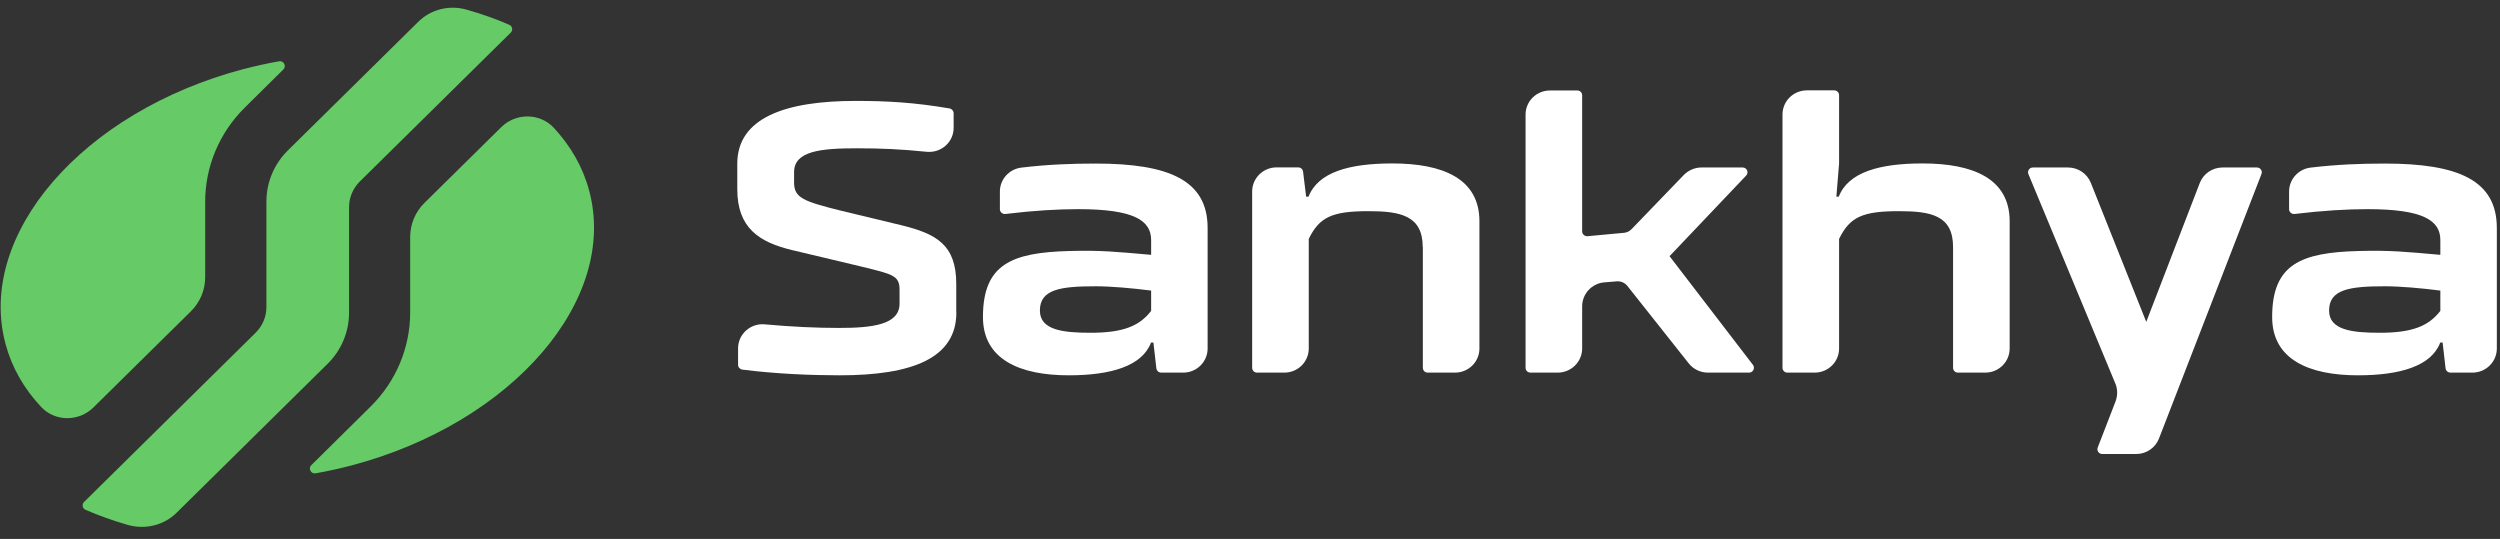
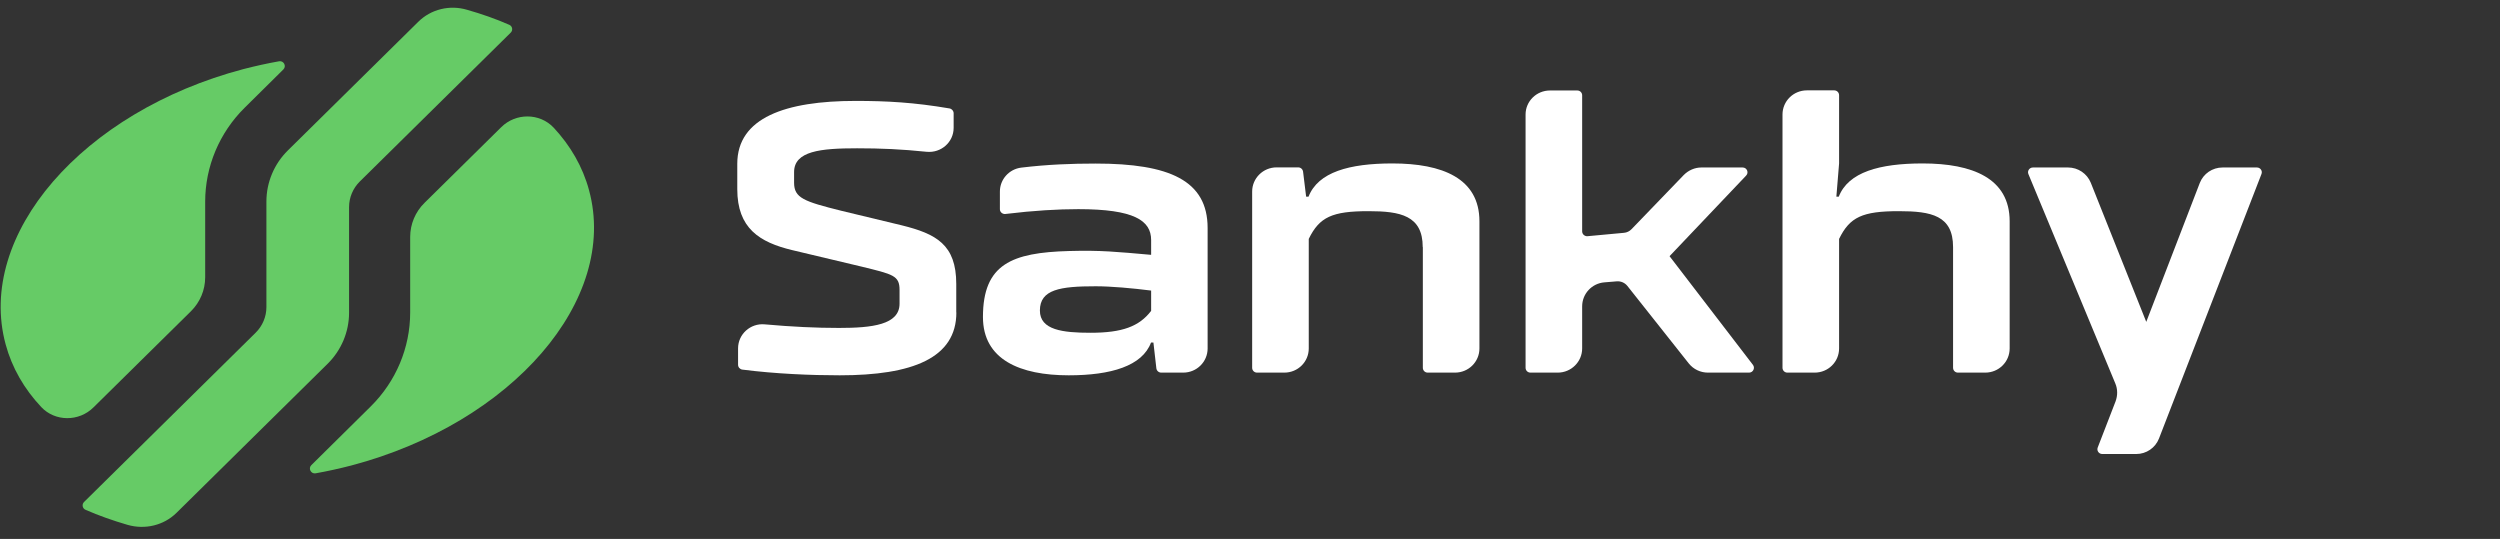
<svg xmlns="http://www.w3.org/2000/svg" width="167" height="36" viewBox="0 0 167 36" fill="none">
  <rect x="0" y="0" width="167" height="36" fill="#333333" stroke="none" />
  <path d="M63.885 20.871C63.885 23.924 60.955 25.071 56.089 25.071C54.192 25.071 51.8 24.974 49.584 24.689C49.425 24.666 49.303 24.531 49.303 24.366V23.271C49.303 22.326 50.123 21.584 51.072 21.666C52.916 21.831 54.526 21.906 56.044 21.906C58.26 21.906 60.09 21.696 60.09 20.286V19.371C60.09 18.404 59.665 18.328 57.524 17.803L52.924 16.709C50.73 16.183 49.25 15.246 49.25 12.636V10.941C49.25 7.859 52.476 6.741 57.152 6.741C59.239 6.741 61.054 6.839 63.43 7.244C63.589 7.274 63.703 7.409 63.703 7.566V8.541C63.703 9.501 62.86 10.236 61.896 10.139C60.211 9.966 58.837 9.906 57.251 9.906C54.822 9.906 53.045 10.086 53.045 11.496V12.201C53.045 13.221 53.683 13.454 56.218 14.084L60.234 15.051C62.534 15.621 63.878 16.334 63.878 18.966V20.871H63.885Z" fill="white" />
  <path d="M95.038 16.506C95.038 14.391 93.535 14.106 91.417 14.106C88.988 14.106 88.138 14.496 87.425 15.959V23.279C87.425 24.171 86.696 24.891 85.793 24.891H83.971C83.788 24.891 83.644 24.748 83.644 24.569V12.793C83.644 11.909 84.373 11.181 85.276 11.181H86.719C86.886 11.181 87.022 11.301 87.045 11.466L87.25 13.139H87.409C88.047 11.496 90.135 10.918 93.011 10.918C96.344 10.918 98.826 11.909 98.826 14.781V23.279C98.826 24.171 98.097 24.891 97.194 24.891H95.372C95.19 24.891 95.046 24.748 95.046 24.569V16.506H95.038Z" fill="white" />
  <path d="M107.996 18.794L107.176 18.861C106.334 18.928 105.688 19.626 105.688 20.466V23.279C105.688 24.163 104.96 24.891 104.056 24.891H102.234C102.052 24.891 101.908 24.748 101.908 24.569V7.649C101.908 6.764 102.637 6.044 103.54 6.044H105.362C105.544 6.044 105.688 6.186 105.688 6.366V15.456C105.688 15.643 105.855 15.793 106.045 15.778L108.474 15.553C108.672 15.539 108.854 15.448 108.99 15.306L112.475 11.691C112.786 11.376 113.211 11.188 113.651 11.188H116.407C116.695 11.188 116.839 11.526 116.642 11.729L111.526 17.113L117.097 24.373C117.257 24.584 117.105 24.891 116.839 24.891H114.091C113.59 24.891 113.12 24.666 112.809 24.276L108.709 19.101C108.535 18.884 108.269 18.771 107.996 18.794Z" fill="white" />
  <path d="M130.465 16.506C130.465 14.391 129.008 14.106 126.844 14.106C124.415 14.106 123.565 14.496 122.851 15.959V23.279C122.851 24.171 122.123 24.891 121.219 24.891H119.397C119.215 24.891 119.071 24.748 119.071 24.569V7.649C119.071 6.756 119.8 6.036 120.703 6.036H122.525C122.707 6.036 122.851 6.179 122.851 6.359V10.918L122.669 13.139H122.829C123.466 11.496 125.554 10.918 128.431 10.918C131.763 10.918 134.245 11.909 134.245 14.781V23.279C134.245 24.171 133.517 24.891 132.613 24.891H130.791C130.609 24.891 130.465 24.748 130.465 24.569V16.506Z" fill="white" />
  <path d="M141.305 25.619L135.498 11.631C135.407 11.421 135.566 11.188 135.801 11.188H138.147C138.815 11.188 139.415 11.594 139.665 12.209L143.37 21.501L146.945 12.223C147.188 11.601 147.787 11.188 148.471 11.188H150.763C150.991 11.188 151.15 11.414 151.067 11.623L144.22 29.294C143.977 29.916 143.377 30.328 142.702 30.328H140.432C140.204 30.328 140.045 30.104 140.128 29.893L141.32 26.811C141.464 26.421 141.464 25.994 141.305 25.619Z" fill="white" />
-   <path d="M163.167 22.881H163.007C162.423 24.448 160.335 25.071 157.511 25.071C154.263 25.071 151.78 24.029 151.78 21.178C151.78 17.639 153.708 16.873 157.534 16.768C159.675 16.709 160.715 16.821 163.015 17.023V16.034C163.015 14.729 161.876 13.971 158.149 13.971C156.805 13.971 155.204 14.061 153.283 14.293C153.086 14.316 152.911 14.166 152.911 13.979V12.793C152.911 11.983 153.526 11.293 154.346 11.196C156.107 10.986 157.701 10.926 159.31 10.926C164.229 10.926 166.788 12.051 166.788 15.231V23.279C166.788 24.171 166.059 24.891 165.155 24.891H163.69C163.523 24.891 163.387 24.771 163.364 24.606L163.167 22.881ZM163.007 19.409C161.762 19.251 160.335 19.123 159.31 19.123C156.935 19.123 155.583 19.334 155.583 20.744C155.583 22.049 157.117 22.229 158.969 22.229C161.087 22.229 162.218 21.808 163.015 20.766V19.409H163.007Z" fill="white" />
  <path d="M77.048 22.881H76.888C76.304 24.448 74.216 25.071 71.393 25.071C68.144 25.071 65.661 24.029 65.661 21.178C65.661 17.639 67.59 16.873 71.415 16.768C73.556 16.709 74.596 16.821 76.896 17.023V16.034C76.896 14.729 75.757 13.971 72.03 13.971C70.687 13.971 69.085 14.061 67.164 14.293C66.967 14.316 66.793 14.166 66.793 13.979V12.793C66.793 11.983 67.407 11.293 68.227 11.196C69.988 10.986 71.582 10.926 73.192 10.926C78.111 10.926 80.669 12.051 80.669 15.231V23.279C80.669 24.171 79.94 24.891 79.037 24.891H77.572C77.405 24.891 77.268 24.771 77.245 24.606L77.048 22.881ZM76.888 19.409C75.644 19.251 74.216 19.123 73.192 19.123C70.816 19.123 69.465 19.334 69.465 20.744C69.465 22.049 70.998 22.229 72.85 22.229C74.968 22.229 76.099 21.808 76.896 20.766V19.409H76.888Z" fill="white" />
  <path d="M6.243 27.215L12.751 20.796C13.363 20.193 13.706 19.376 13.706 18.522V13.472C13.706 11.124 14.654 8.871 16.333 7.207L18.93 4.638C19.154 4.418 18.952 4.035 18.639 4.094C17.848 4.234 17.057 4.41 16.258 4.616C5.497 7.458 -1.608 15.695 0.377 23.005C0.803 24.58 1.624 25.986 2.751 27.186C3.683 28.18 5.28 28.172 6.243 27.215Z" fill="#66CB66" />
  <path d="M33.482 8.496L28.355 13.553C27.744 14.156 27.4 14.974 27.4 15.828V20.877C27.4 23.226 26.452 25.478 24.773 27.142L20.796 31.073C20.572 31.293 20.773 31.676 21.087 31.617C21.878 31.477 22.669 31.301 23.467 31.095C34.229 28.253 41.333 20.016 39.348 12.706C38.923 11.131 38.102 9.725 36.982 8.525C36.042 7.531 34.445 7.539 33.482 8.496Z" fill="#66CB66" />
  <path d="M27.945 1.451L19.228 10.049C18.311 10.954 17.796 12.184 17.796 13.465V20.517C17.796 21.157 17.534 21.775 17.079 22.224L5.616 33.531C5.452 33.693 5.504 33.966 5.713 34.054C6.601 34.444 7.542 34.775 8.527 35.062C9.684 35.394 10.937 35.099 11.788 34.26L21.885 24.3C22.803 23.395 23.318 22.166 23.318 20.885V13.833C23.318 13.192 23.579 12.574 24.035 12.125L34.117 2.18C34.281 2.018 34.229 1.745 34.02 1.657C33.132 1.267 32.191 0.936 31.206 0.656C30.049 0.31 28.796 0.612 27.945 1.451Z" fill="#66CB66" />
</svg>